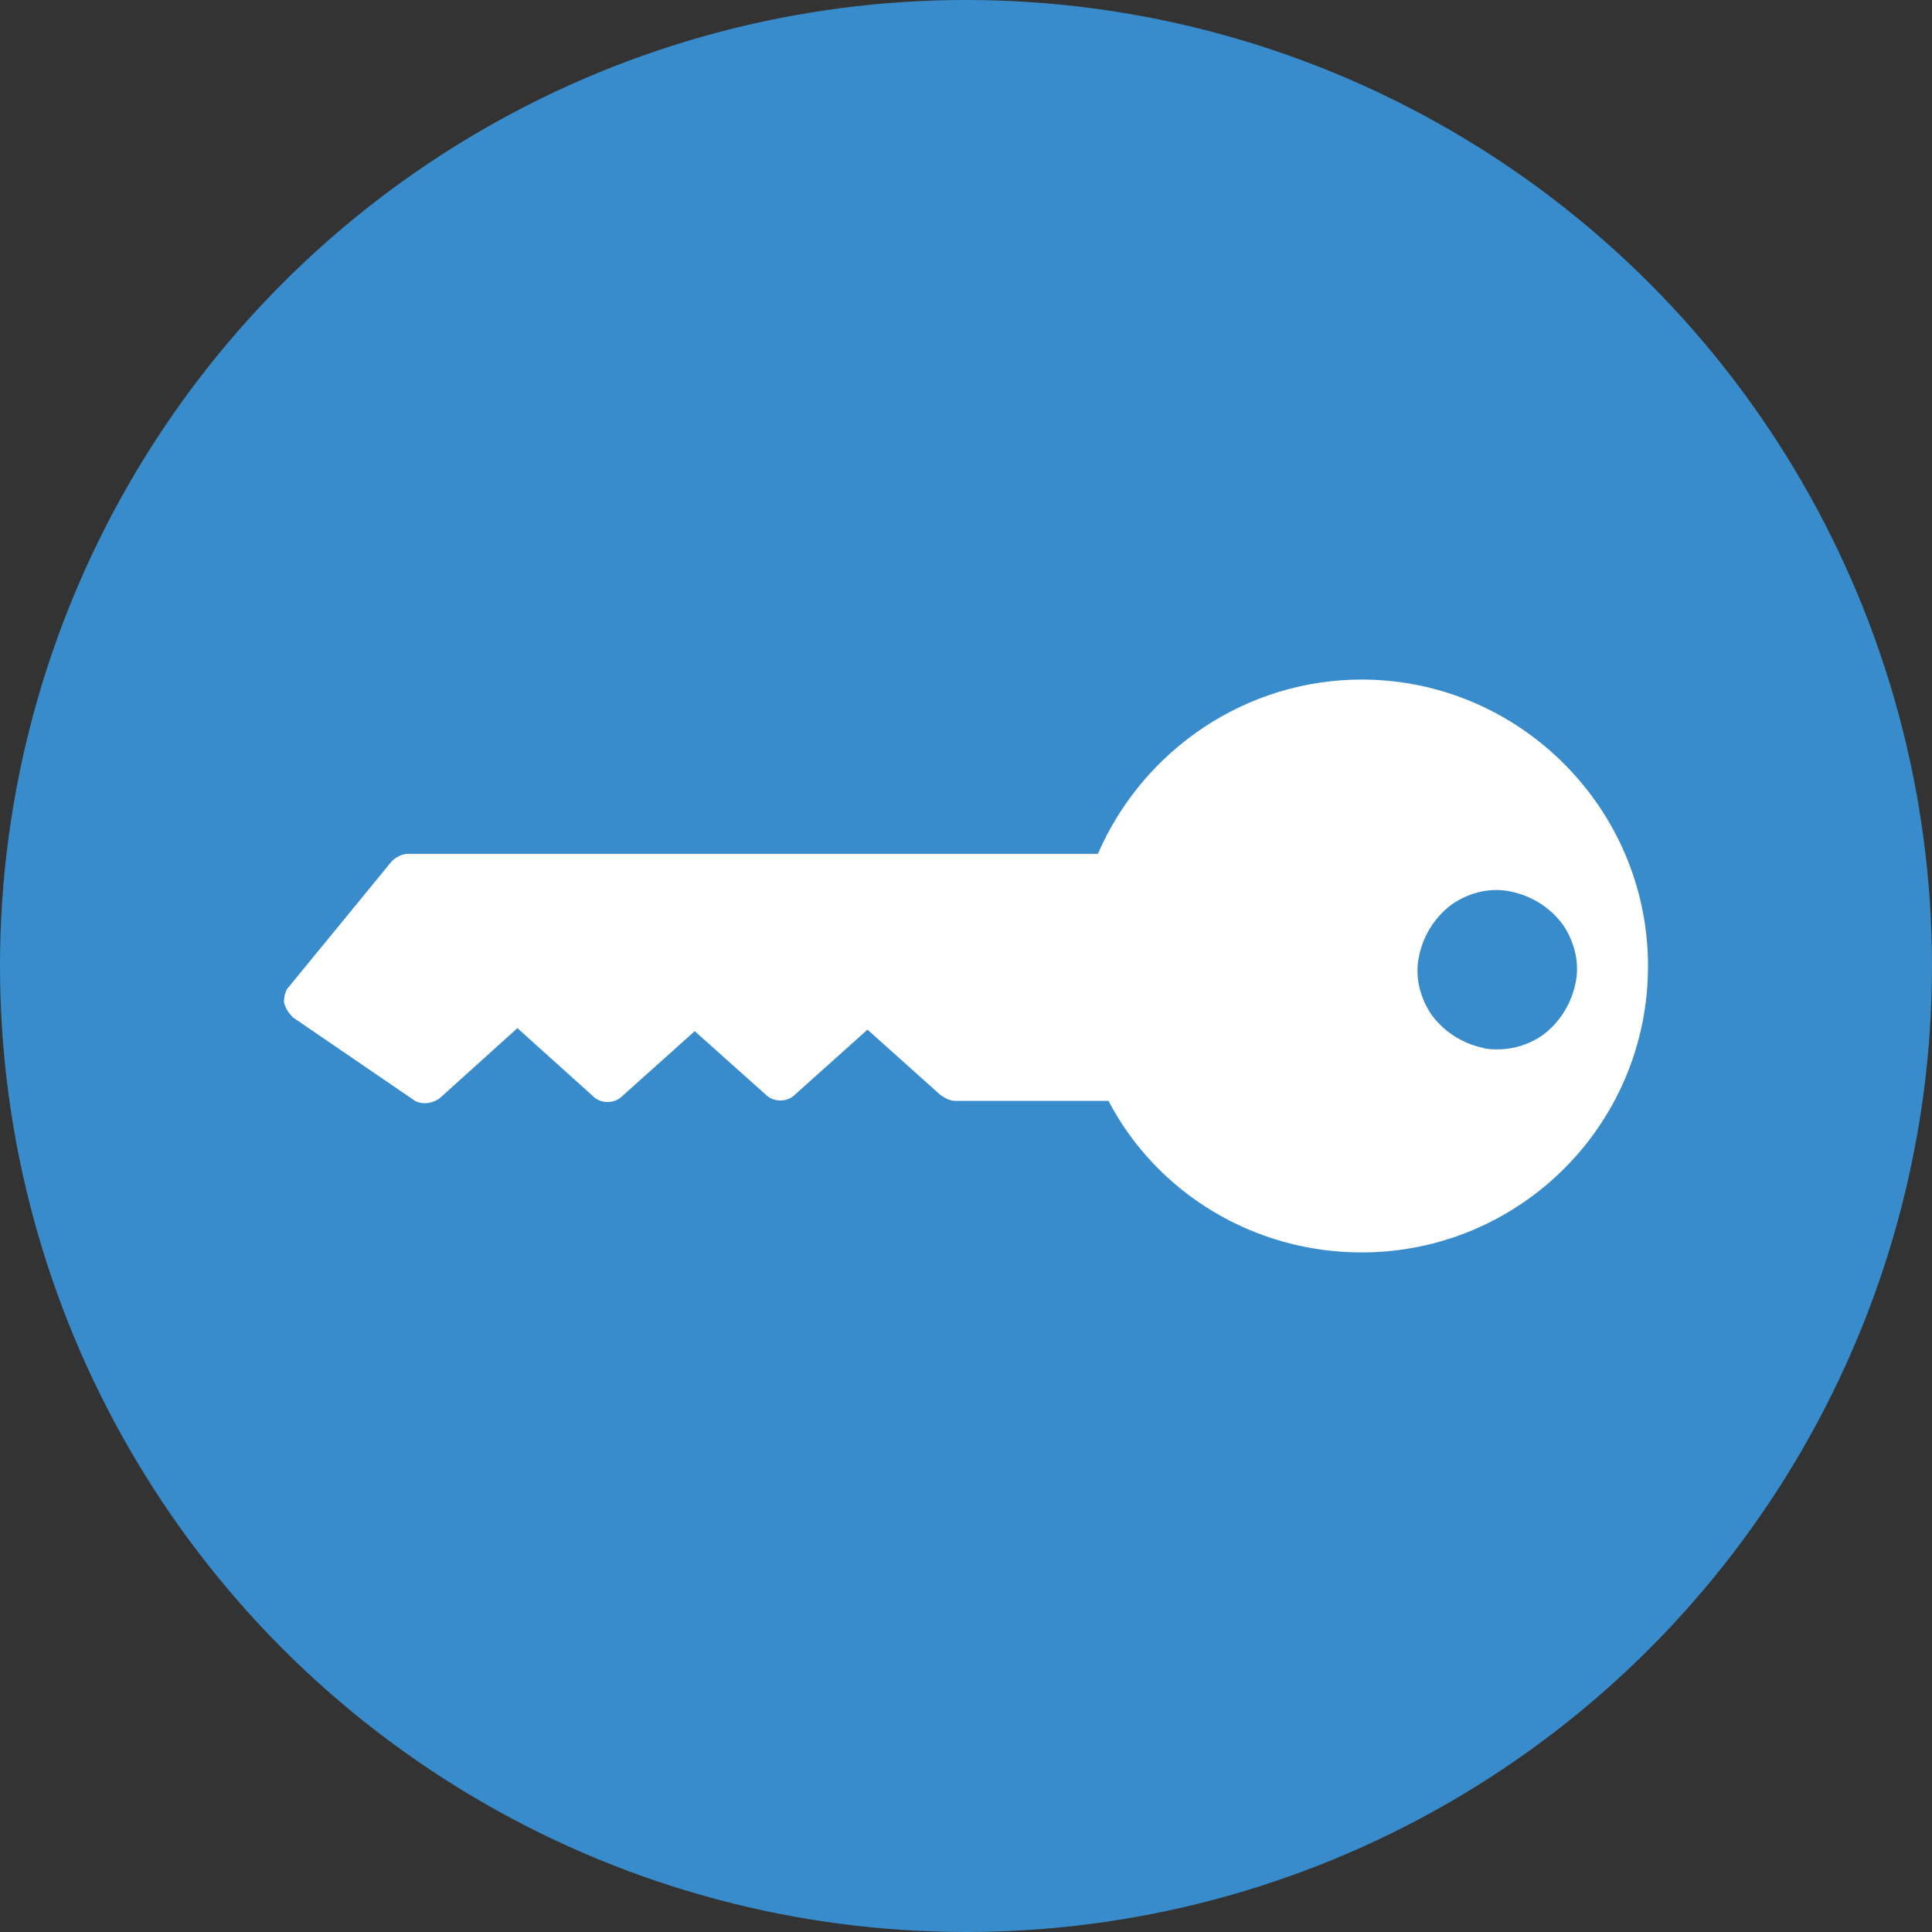
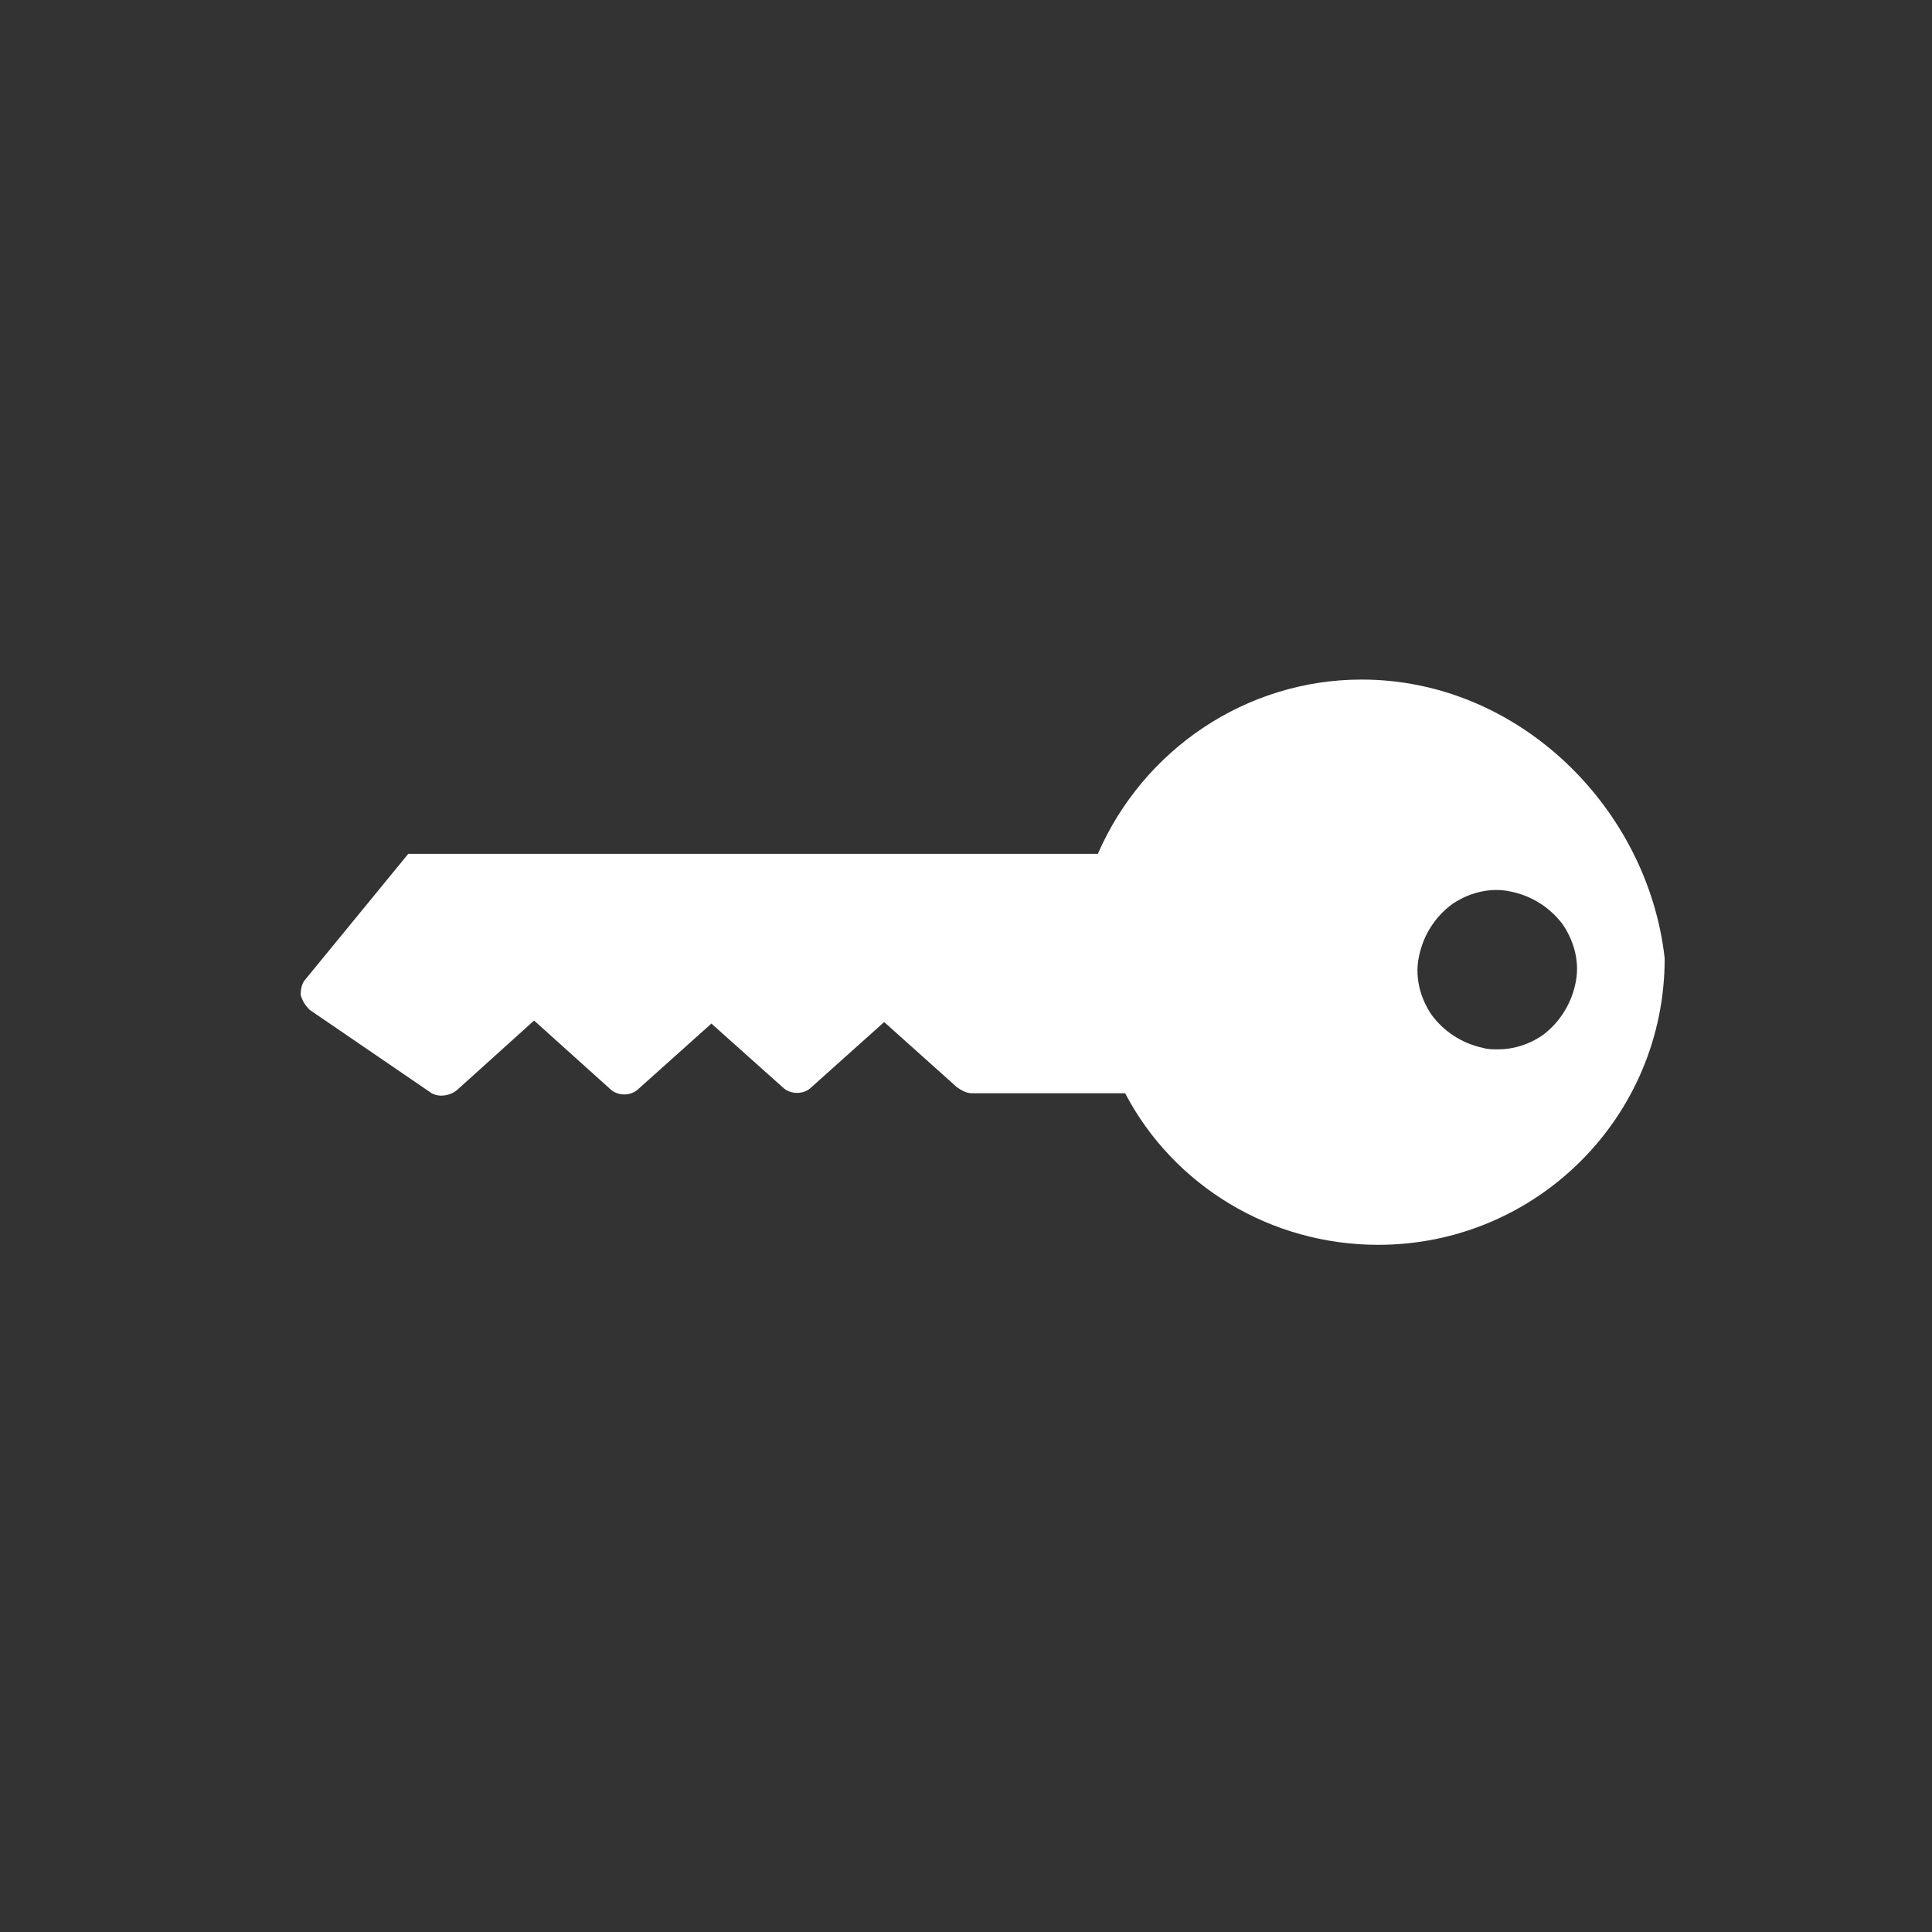
<svg xmlns="http://www.w3.org/2000/svg" version="1.1" id="Laag_1" x="0px" y="0px" viewBox="0 0 1000 1000" style="enable-background:new 0 0 1000 1000;" xml:space="preserve">
  <rect x="0" y="0" width="1000" height="1000" fill="#333333" stroke="none" />
  <style type="text/css">
	.st0{fill:#398CCB;}
	.st1{fill:#FFFFFF;}
</style>
-   <circle class="st0" cx="500" cy="500" r="500" />
  <g>
-     <path class="st1" d="M798.1,536.08c-7.05,4.71-14.91,7.07-22.74,7.07c-2.36,0-5.49,0-7.85-0.79c-10.97-2.35-20.38-8.63-26.66-17.27   c-6.28-9.4-8.63-20.38-6.28-30.58c2.36-10.99,8.63-20.4,17.27-26.68c9.4-6.27,20.38-8.63,30.58-6.27   c10.99,2.35,20.4,8.63,26.68,17.25c6.27,9.41,8.63,20.4,6.27,30.6C813,520.39,806.72,529.8,798.1,536.08z M704.75,351.74   c-59.62,0-112.96,36.09-136.49,90.2H211.33c-3.13,0-6.28,1.57-8.63,3.93l-53.34,65.1c-1.57,1.57-2.36,4.71-2.36,7.85   c0.79,3.13,2.36,5.49,4.71,7.84l61.97,42.36c3.92,3.15,10.2,2.36,14.12-0.77l40.01-36.09l39.22,35.3c3.92,3.92,10.97,3.92,14.91,0   l37.65-33.73l36.86,32.94c3.93,3.92,10.99,3.92,14.91,0l37.66-33.73l37.65,33.73c2.35,1.57,4.71,3.13,7.84,3.13h79.23   c25.1,47.85,75.31,78.45,131.02,78.45c81.58,0,148.25-65.89,148.25-148.27C853,418.41,786.33,351.74,704.75,351.74z" />
+     <path class="st1" d="M798.1,536.08c-7.05,4.71-14.91,7.07-22.74,7.07c-2.36,0-5.49,0-7.85-0.79c-10.97-2.35-20.38-8.63-26.66-17.27   c-6.28-9.4-8.63-20.38-6.28-30.58c2.36-10.99,8.63-20.4,17.27-26.68c9.4-6.27,20.38-8.63,30.58-6.27   c10.99,2.35,20.4,8.63,26.68,17.25c6.27,9.41,8.63,20.4,6.27,30.6C813,520.39,806.72,529.8,798.1,536.08z M704.75,351.74   c-59.62,0-112.96,36.09-136.49,90.2H211.33l-53.34,65.1c-1.57,1.57-2.36,4.71-2.36,7.85   c0.79,3.13,2.36,5.49,4.71,7.84l61.97,42.36c3.92,3.15,10.2,2.36,14.12-0.77l40.01-36.09l39.22,35.3c3.92,3.92,10.97,3.92,14.91,0   l37.65-33.73l36.86,32.94c3.93,3.92,10.99,3.92,14.91,0l37.66-33.73l37.65,33.73c2.35,1.57,4.71,3.13,7.84,3.13h79.23   c25.1,47.85,75.31,78.45,131.02,78.45c81.58,0,148.25-65.89,148.25-148.27C853,418.41,786.33,351.74,704.75,351.74z" />
  </g>
</svg>